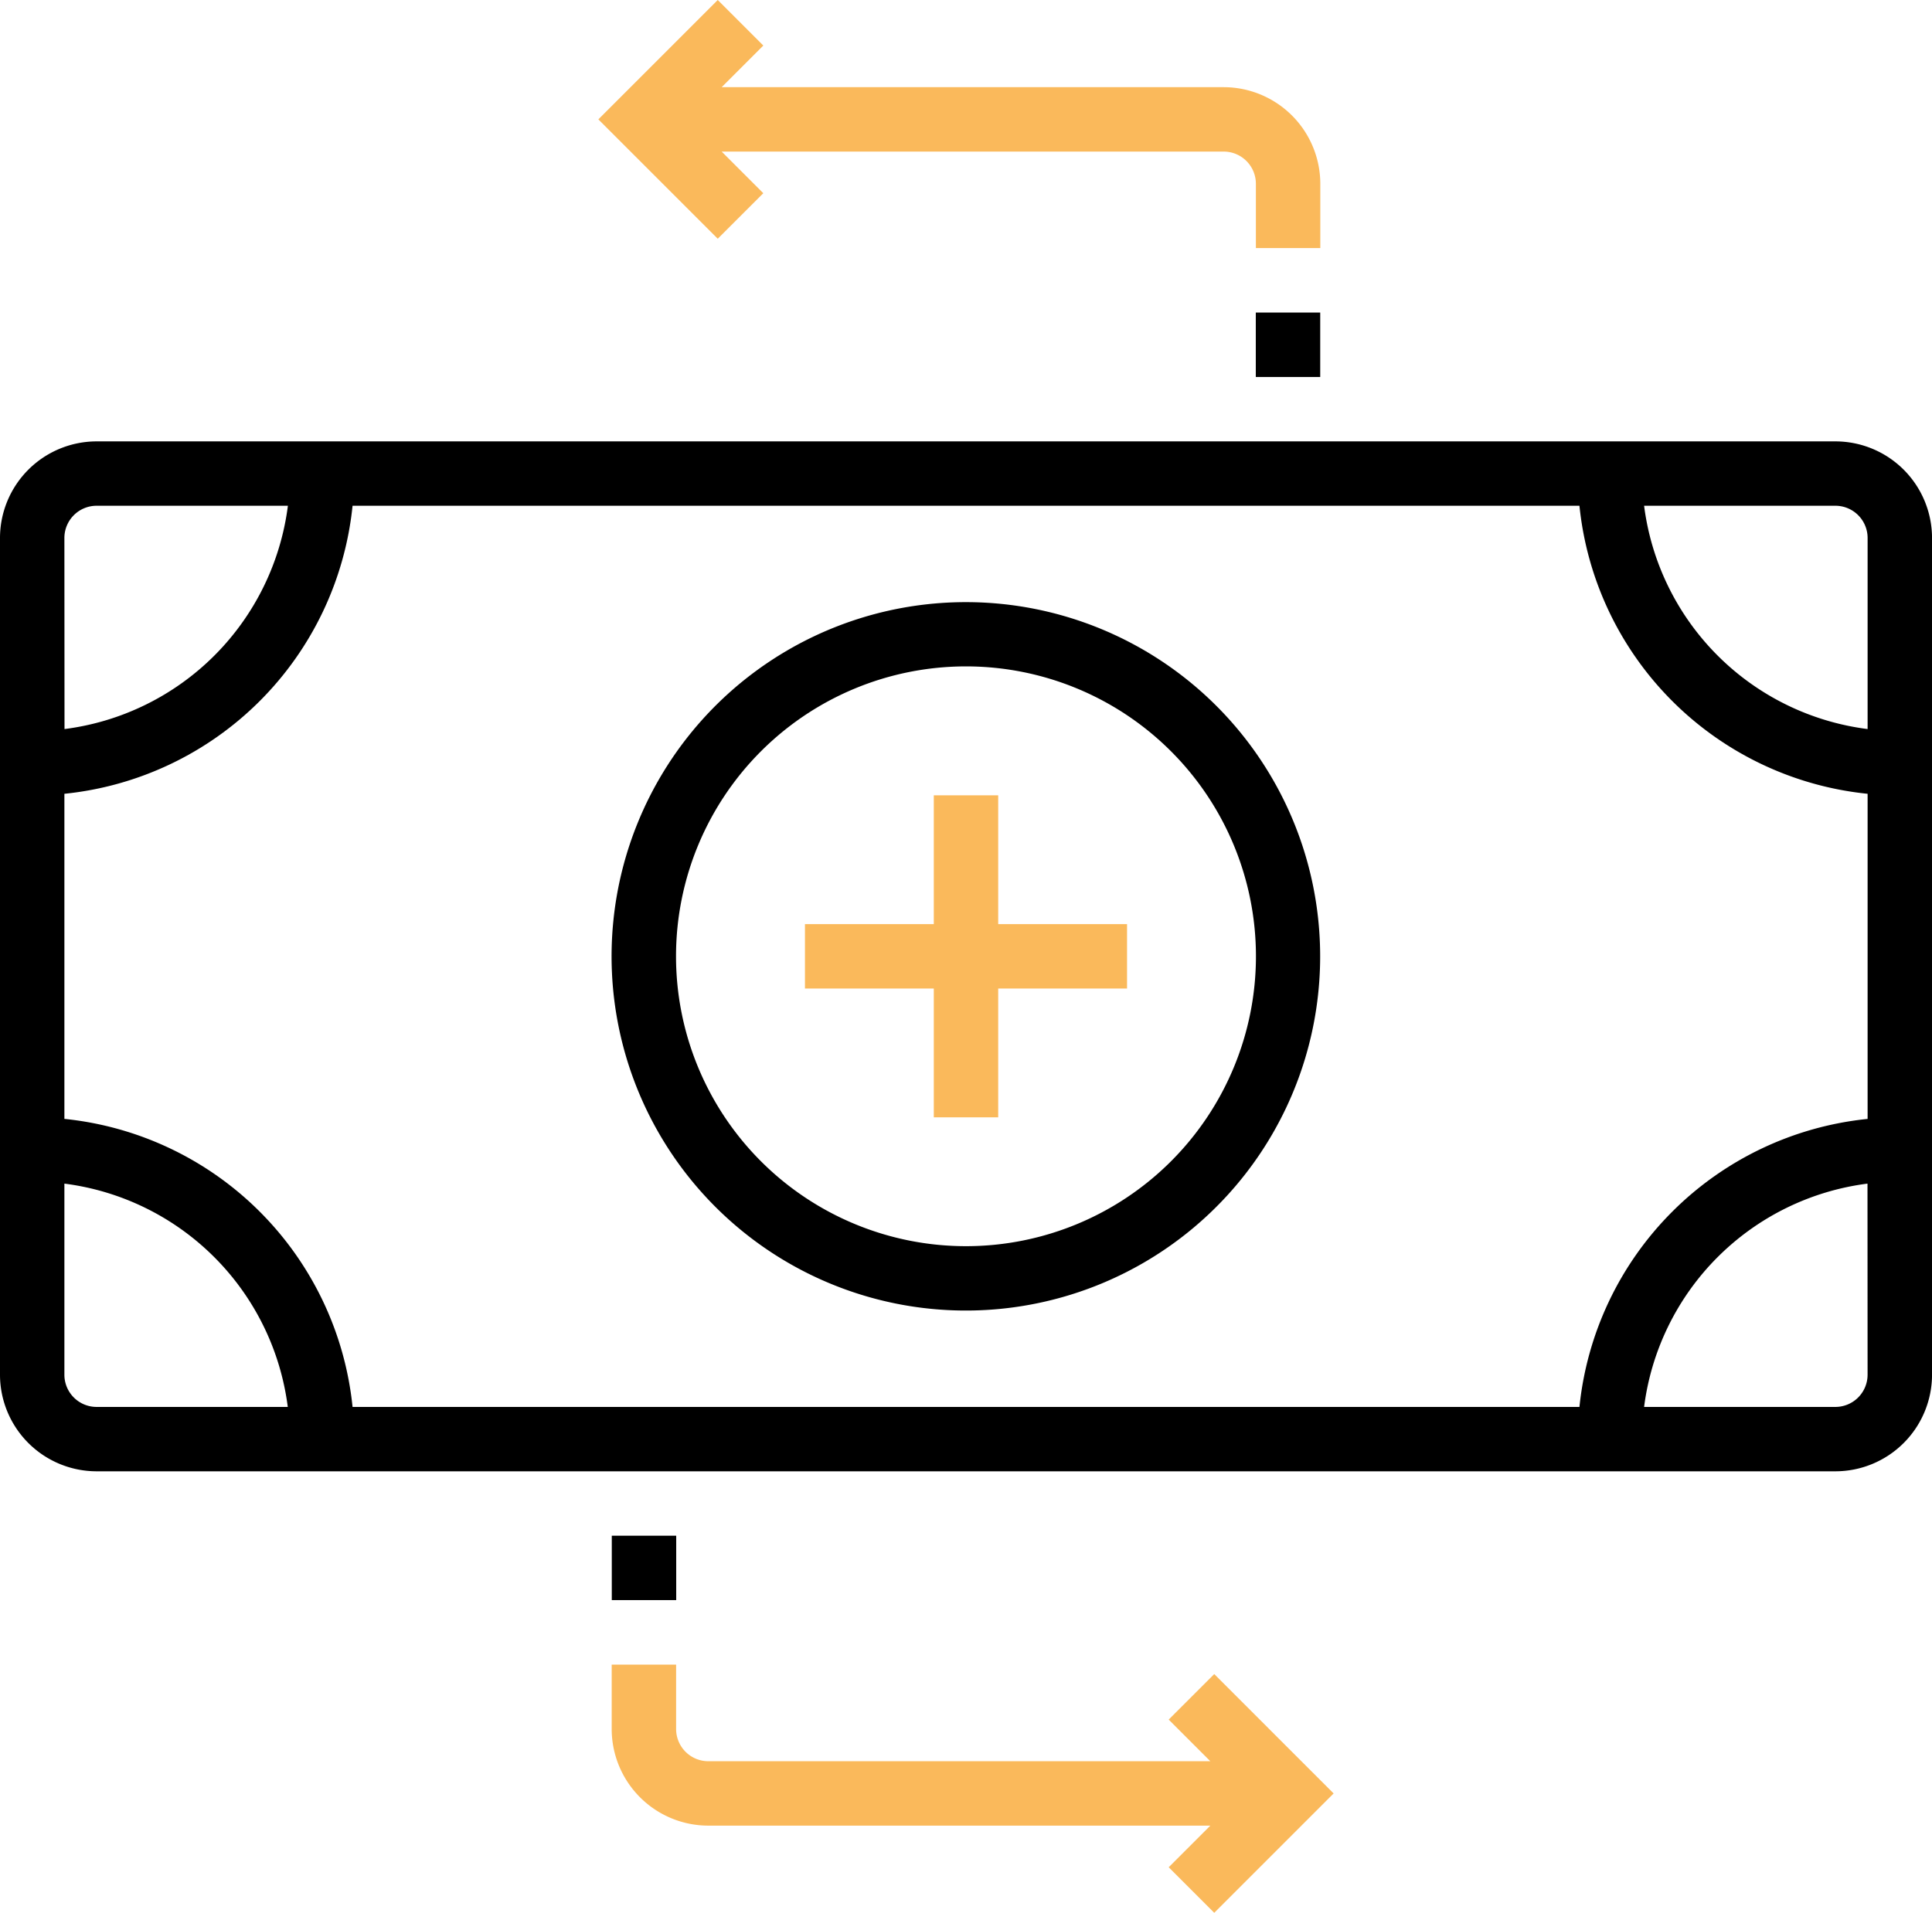
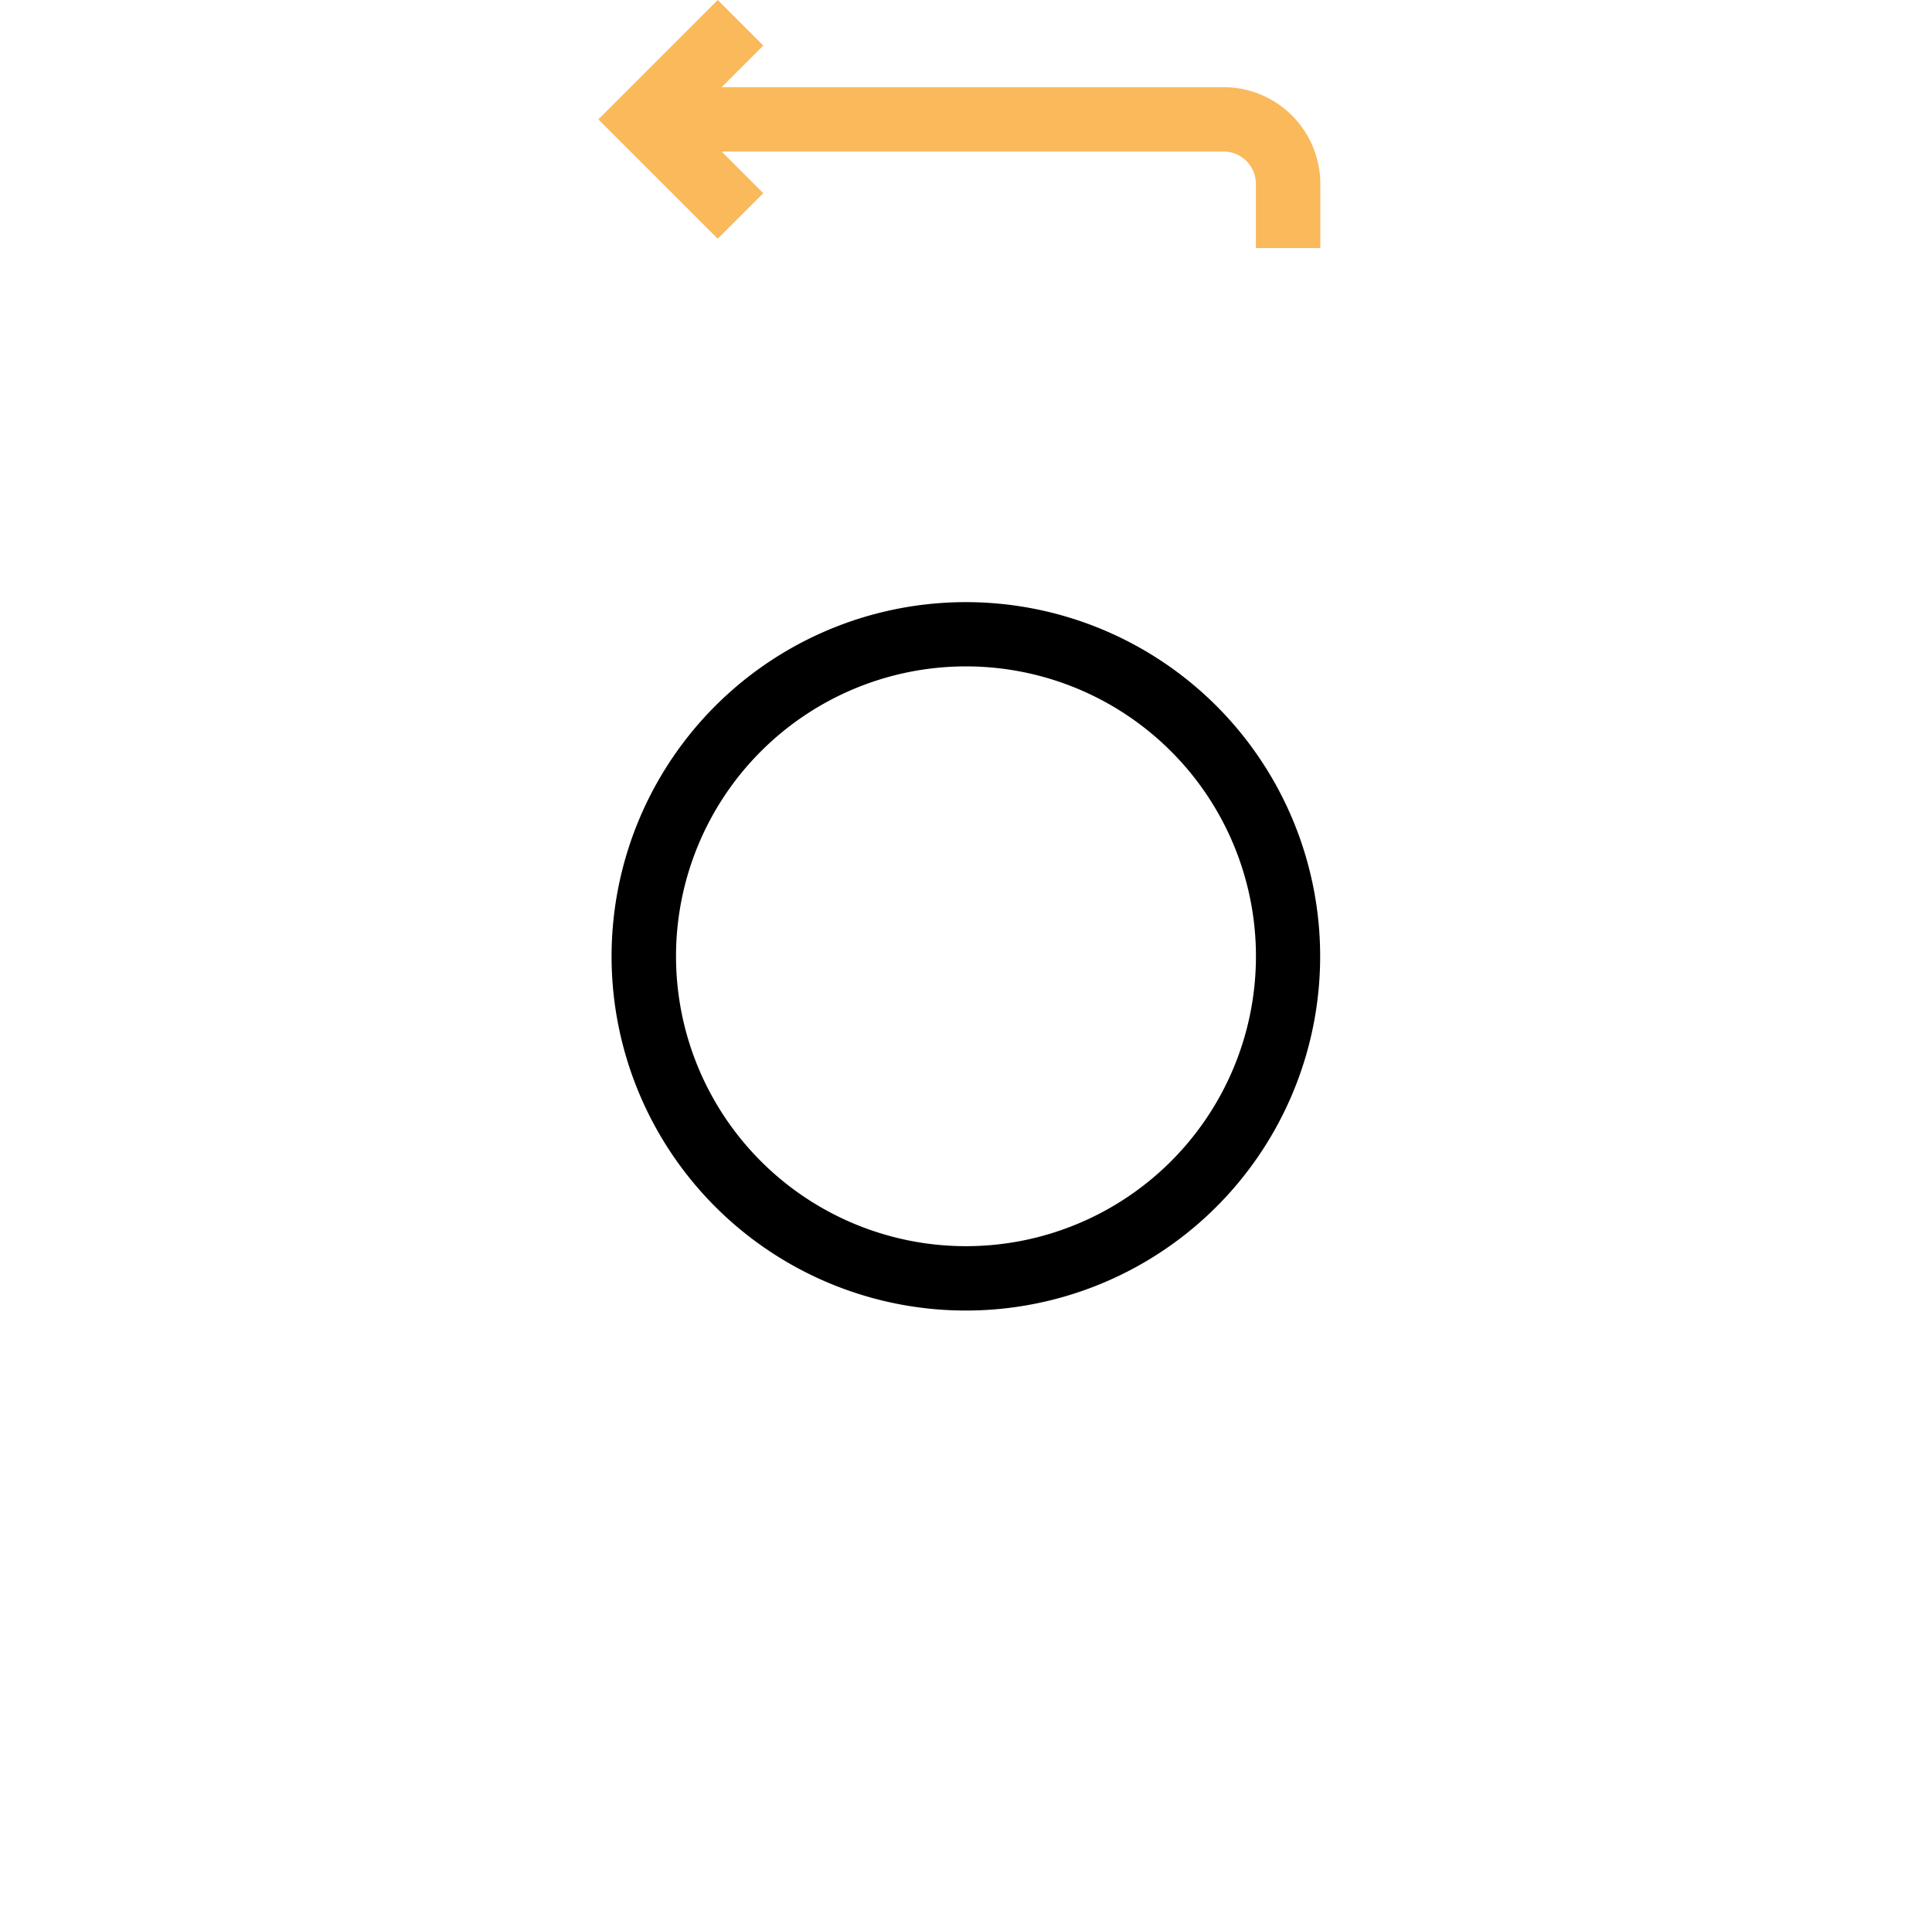
<svg xmlns="http://www.w3.org/2000/svg" width="64.631" height="64" viewBox="0 0 64.631 64">
  <defs>
    <style>.a{fill:#fab95b;}</style>
  </defs>
  <g transform="translate(0 0)">
    <path d="M163.852,149.656A11.852,11.852,0,1,0,175.7,161.508,11.852,11.852,0,0,0,163.852,149.656Zm0,21.55a9.7,9.7,0,1,1,9.7-9.7A9.7,9.7,0,0,1,163.852,171.206Zm0,0" transform="translate(-131.537 -129.508)" />
-     <path d="M61.4,109.656H3.232A3.235,3.235,0,0,0,0,112.887v28a3.235,3.235,0,0,0,3.232,3.231H61.4a3.235,3.235,0,0,0,3.232-3.231v-28A3.235,3.235,0,0,0,61.4,109.656Zm0,2.154a1.078,1.078,0,0,1,1.077,1.077v6.395A8.634,8.634,0,0,1,55,111.81ZM2.154,112.887a1.078,1.078,0,0,1,1.077-1.077h6.4a8.634,8.634,0,0,1-7.473,7.472Zm1.077,29.077a1.078,1.078,0,0,1-1.077-1.077v-6.395a8.634,8.634,0,0,1,7.473,7.472Zm8.563,0a10.788,10.788,0,0,0-9.64-9.638V121.448a10.788,10.788,0,0,0,9.64-9.638H52.837a10.788,10.788,0,0,0,9.64,9.638v10.879a10.788,10.788,0,0,0-9.64,9.638Zm50.682-1.077a1.078,1.078,0,0,1-1.077,1.077H55a8.634,8.634,0,0,1,7.473-7.472Zm0,0" transform="translate(0 -94.887)" />
-     <path class="a" d="M206.465,197.656H204.31v4.31H200v2.155h4.31v4.31h2.155v-4.31h4.31v-2.155h-4.31Zm0,0" transform="translate(-173.072 -171.044)" />
    <path class="a" d="M154.205,6.465l-1.393-1.393h16.794a1.078,1.078,0,0,1,1.077,1.077V8.3h2.155V6.149a3.236,3.236,0,0,0-3.232-3.232H152.812l1.393-1.393L152.681,0l-3.994,3.994,3.994,3.994Zm0,0" transform="translate(-128.67)" />
-     <path class="a" d="M170.633,415.5l1.393,1.393H155.232a1.078,1.078,0,0,1-1.077-1.077v-2.155H152v2.155a3.236,3.236,0,0,0,3.232,3.232h16.794l-1.393,1.393,1.524,1.524,3.994-3.994-3.994-3.994Zm0,0" transform="translate(-131.537 -357.961)" />
-     <path d="M152,381.656h2.155v2.155H152Zm0,0" transform="translate(-131.534 -330.27)" />
-     <path d="M312,77.656h2.155v2.155H312Zm0,0" transform="translate(-269.99 -67.197)" />
  </g>
</svg>